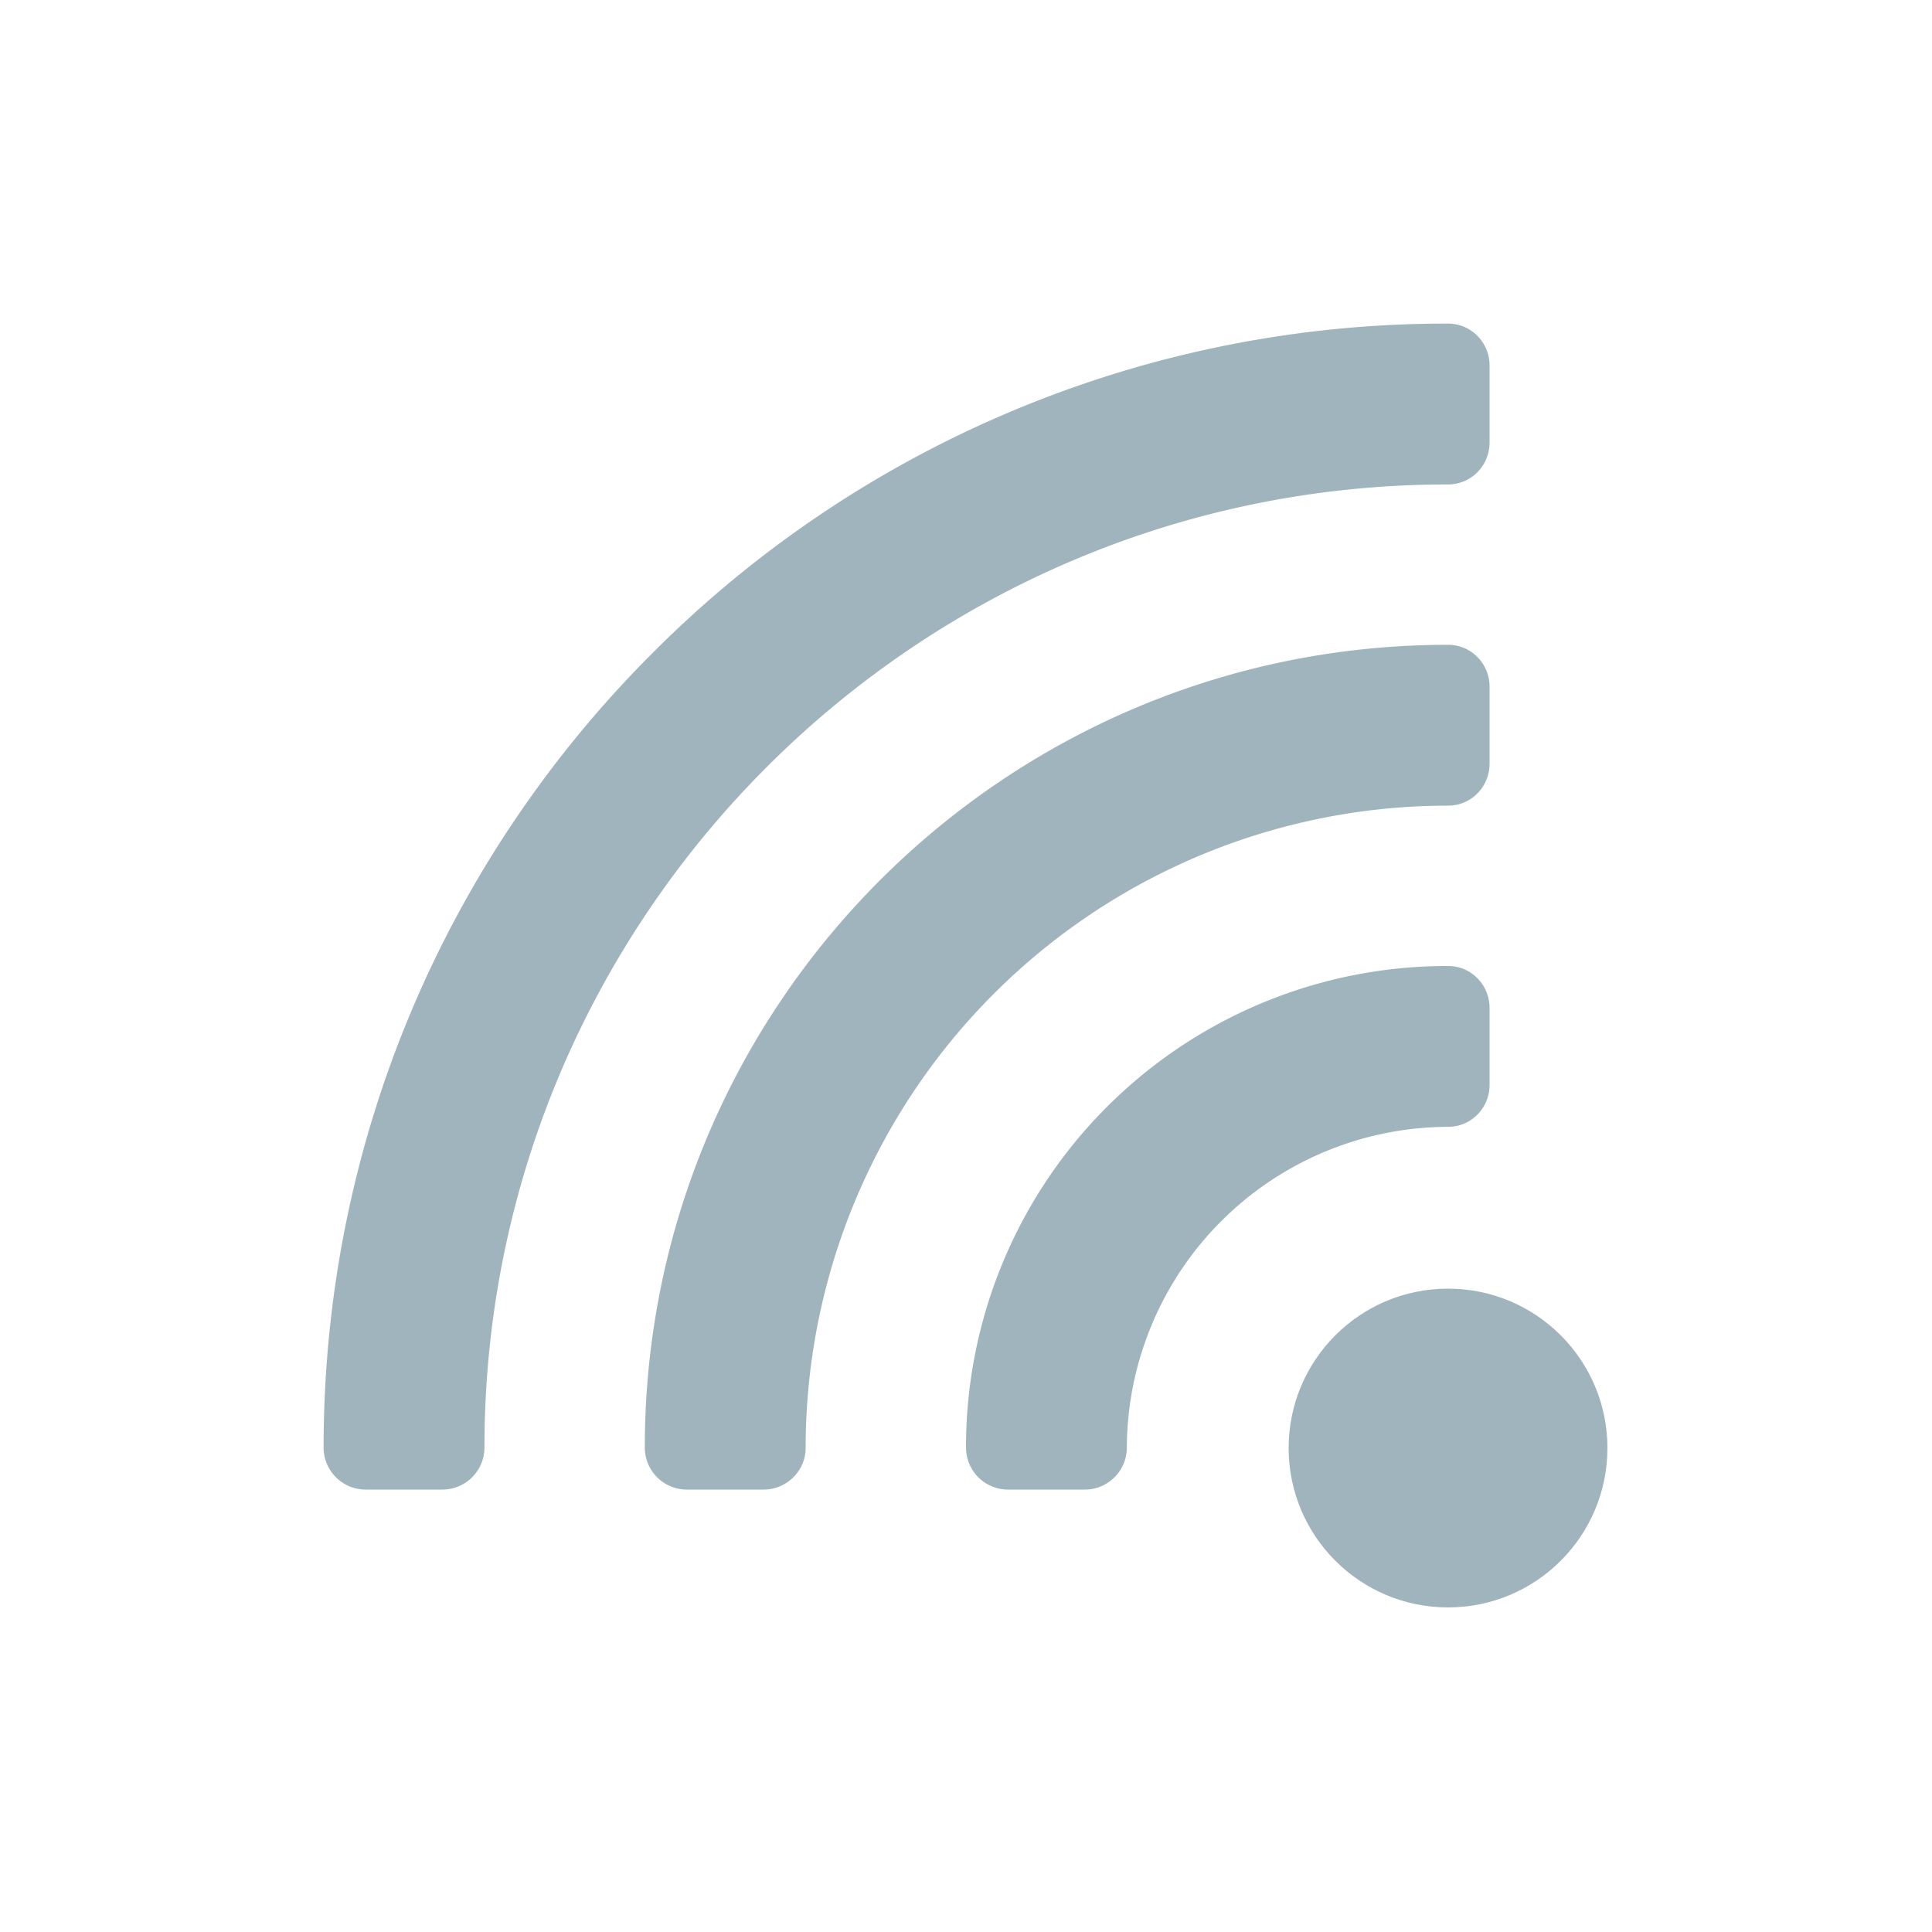
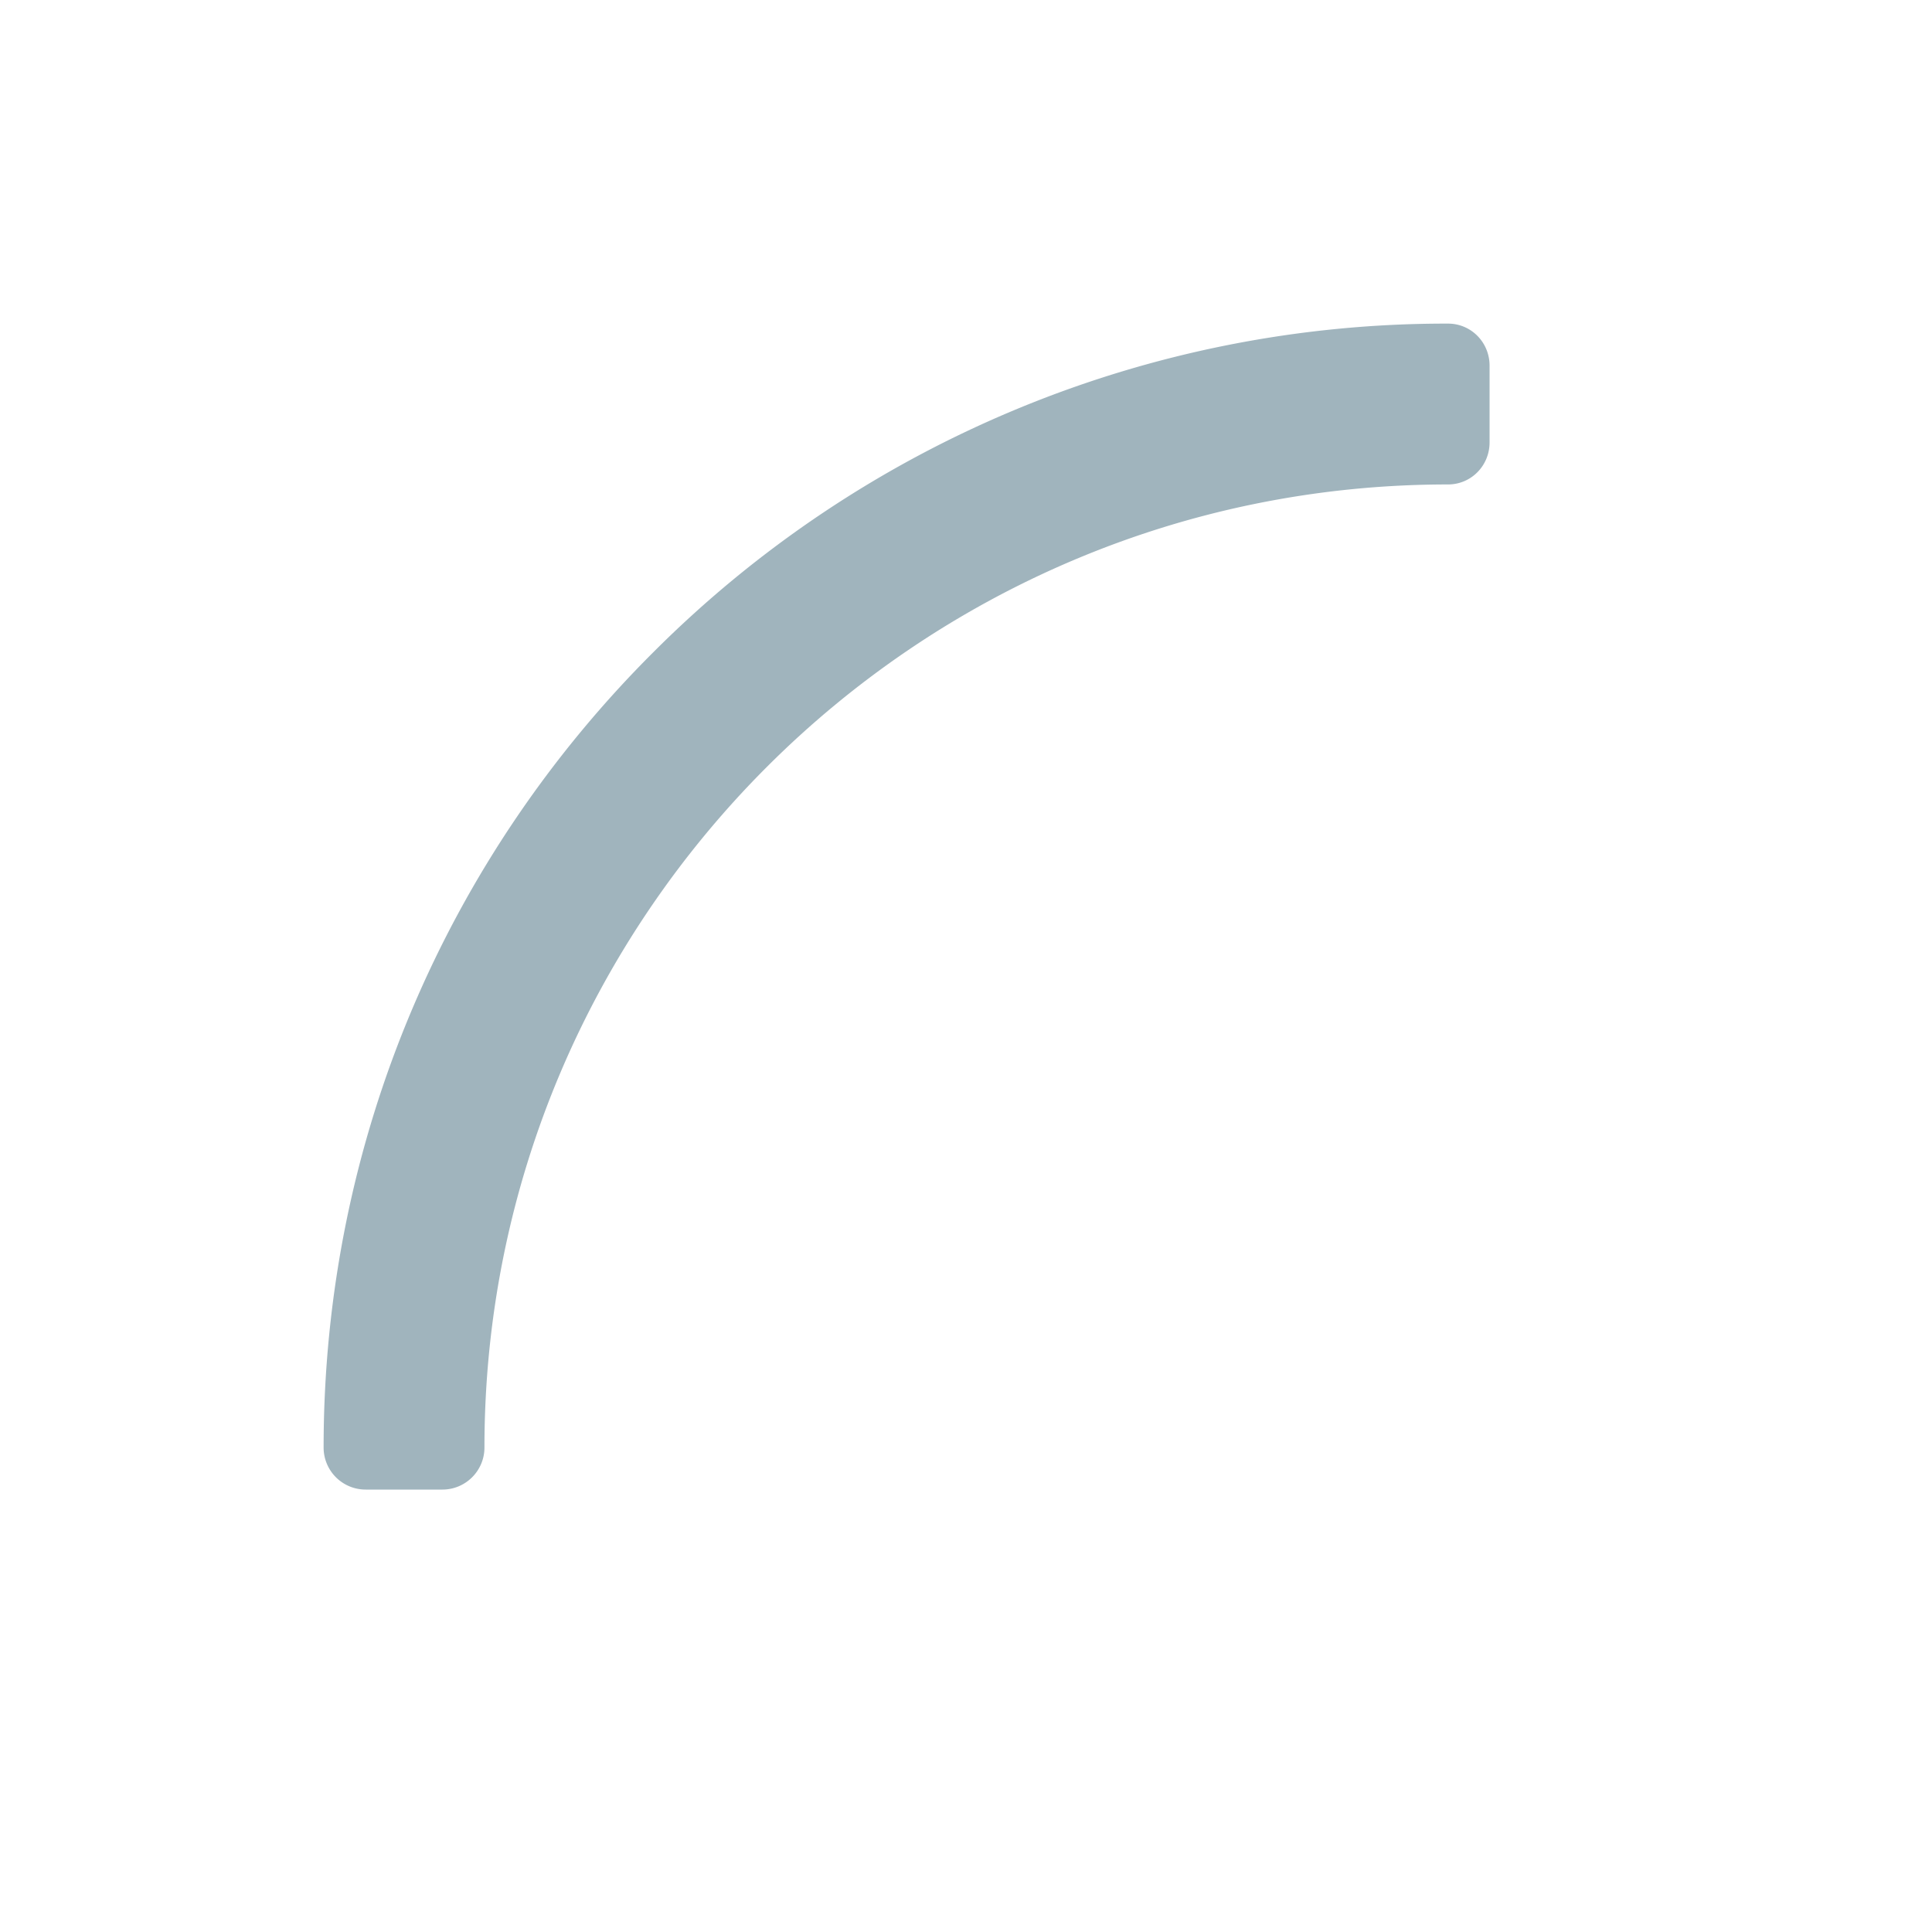
<svg xmlns="http://www.w3.org/2000/svg" viewBox="0 0 40 40" fill="none">
-   <path d="M29.98 20c.48 0 .86.39.86.87v1.59c0 .48-.38.87-.86.87a6.67 6.67 0 0 0-6.65 6.64c0 .48-.39.87-.87.87h-1.6a.87.87 0 0 1-.86-.87A9.96 9.96 0 0 1 29.98 20Z" fill="#A0B4BD" />
  <path d="M13.52 13.51A23.19 23.19 0 0 1 29.98 6.7c.48 0 .86.39.86.87v1.59c0 .48-.38.87-.86.87-11 0-19.95 8.94-19.95 19.94 0 .48-.39.87-.87.87H7.57a.87.87 0 0 1-.87-.87c0-6.43 2.6-12.25 6.82-16.46Z" fill="#A0B4BD" />
-   <path d="M29.98 13.35c.48 0 .86.39.86.87v1.59c0 .48-.38.87-.86.87a13.3 13.3 0 0 0-13.3 13.3c0 .47-.39.86-.87.86h-1.59a.87.87 0 0 1-.87-.87c0-9.17 7.45-16.62 16.63-16.62Z" fill="#A0B4BD" />
-   <circle cx="29.98" cy="29.98" r="3.3" fill="#A0B4BD" />
</svg>